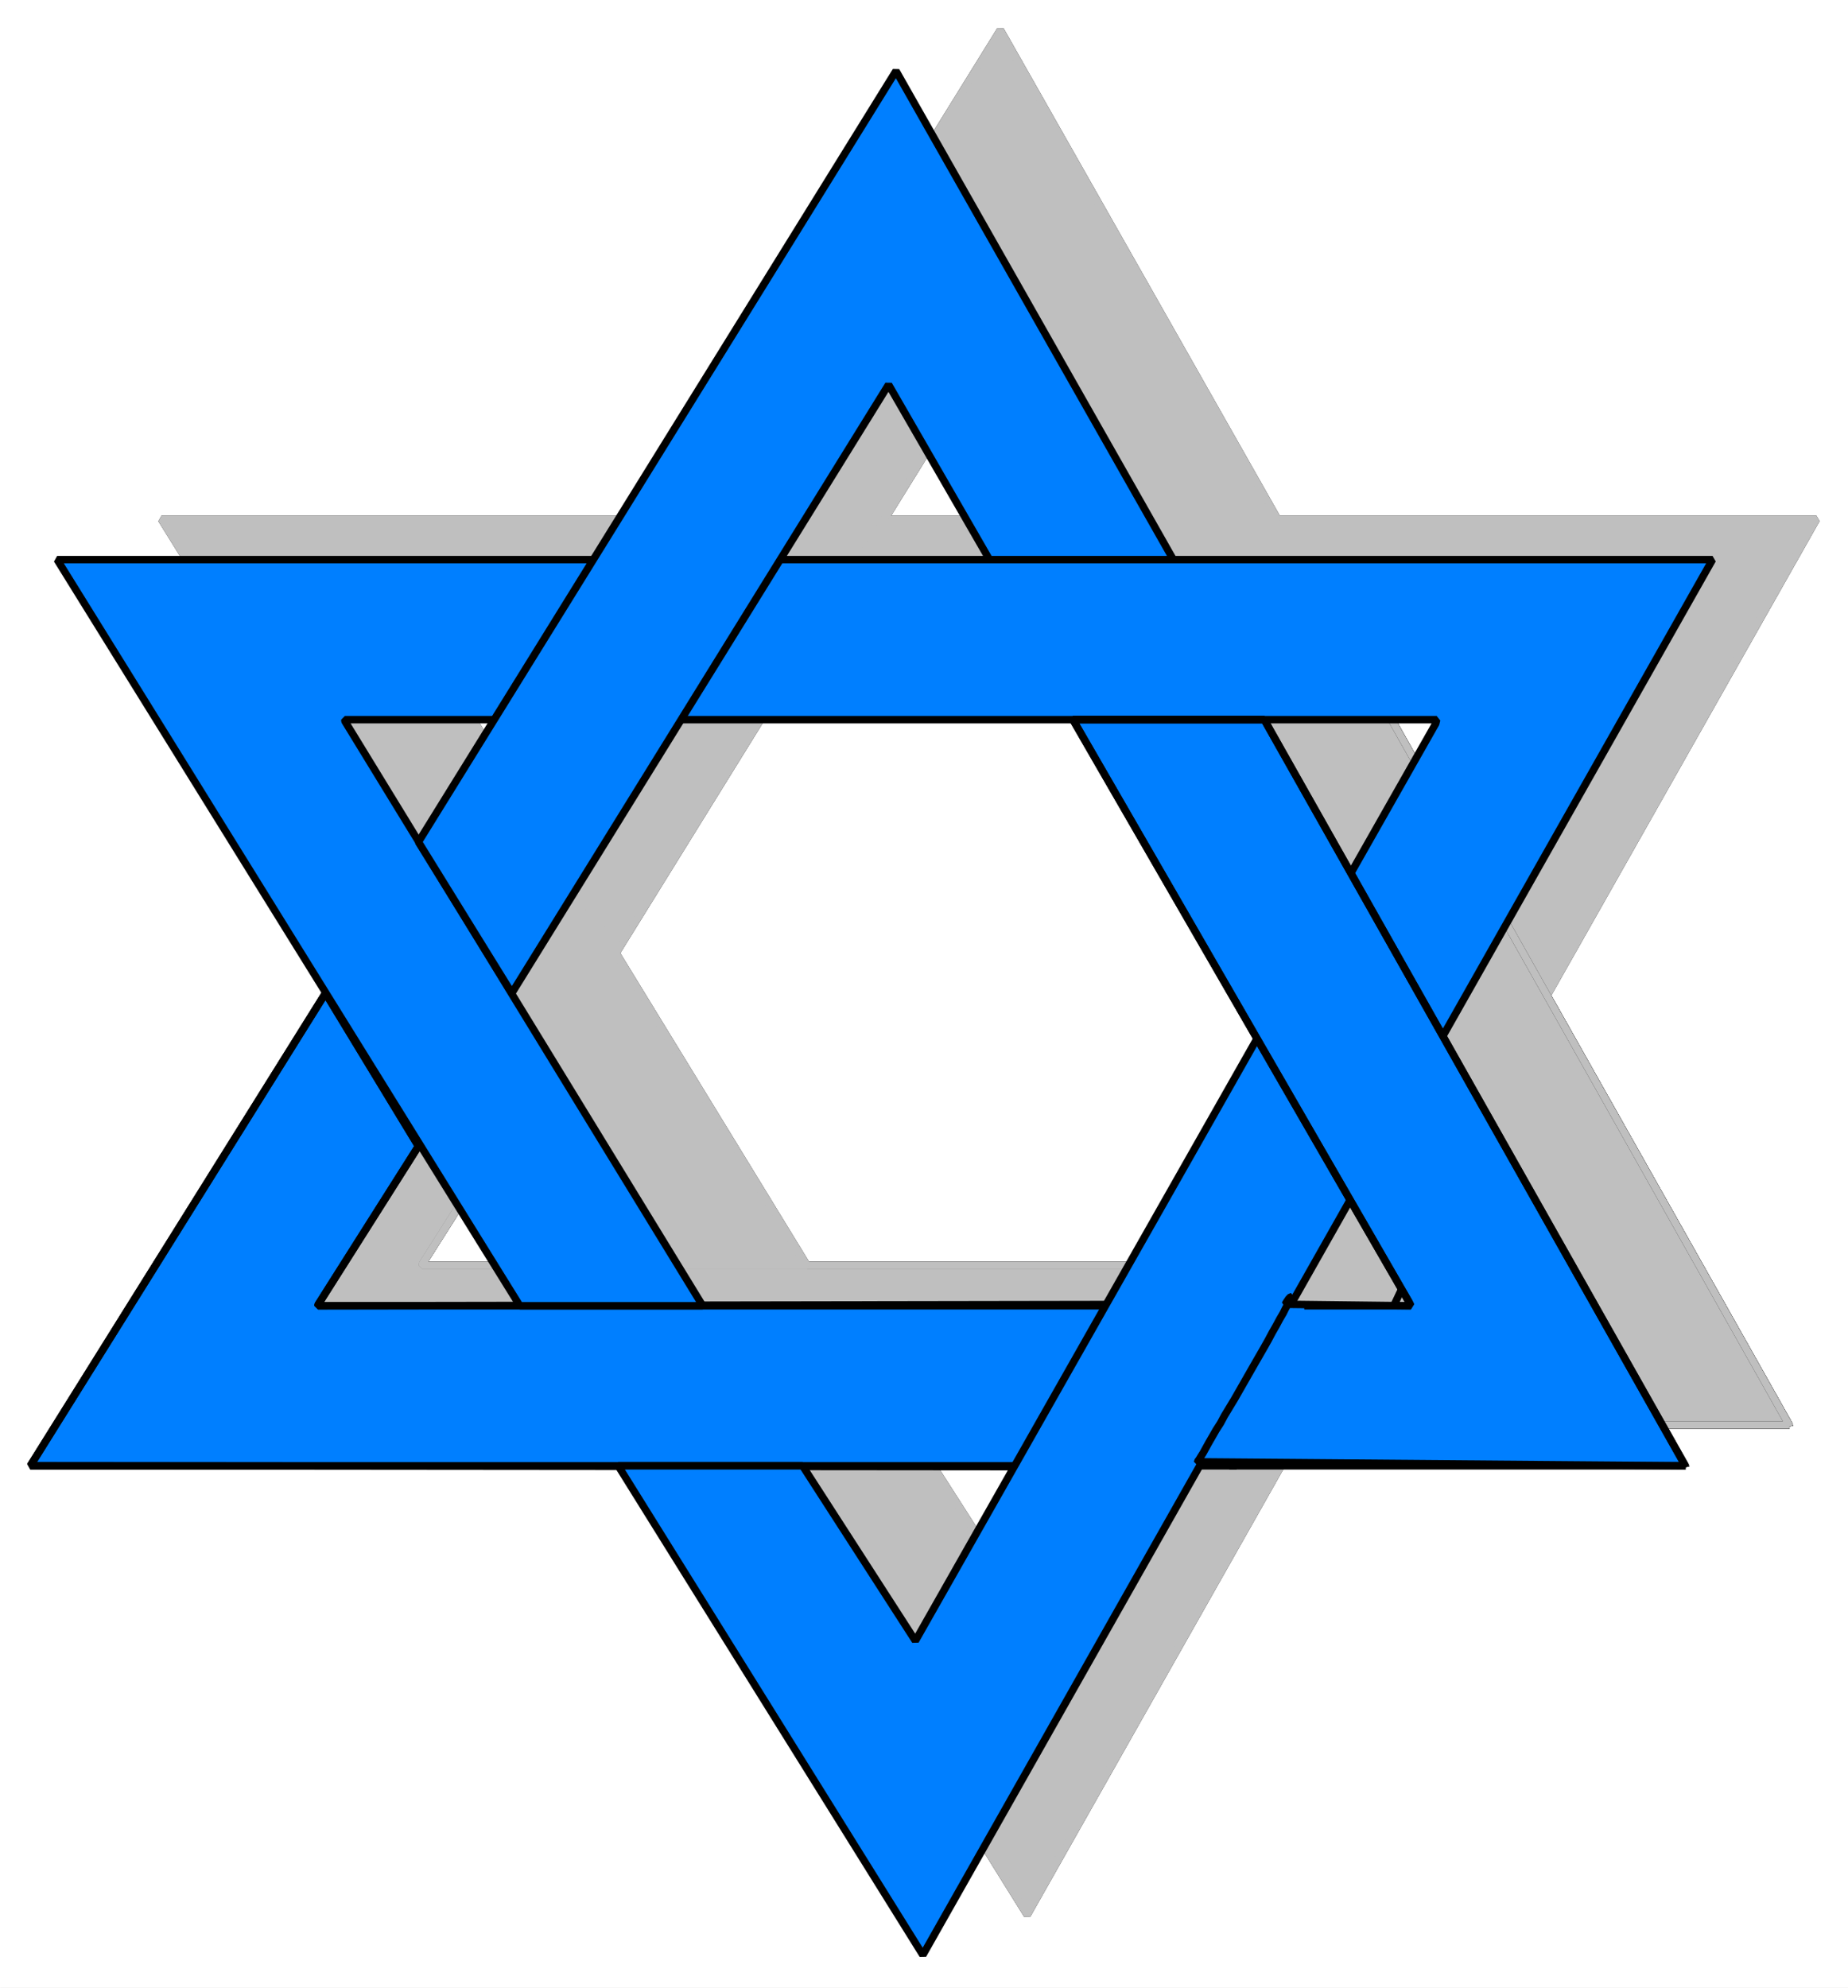
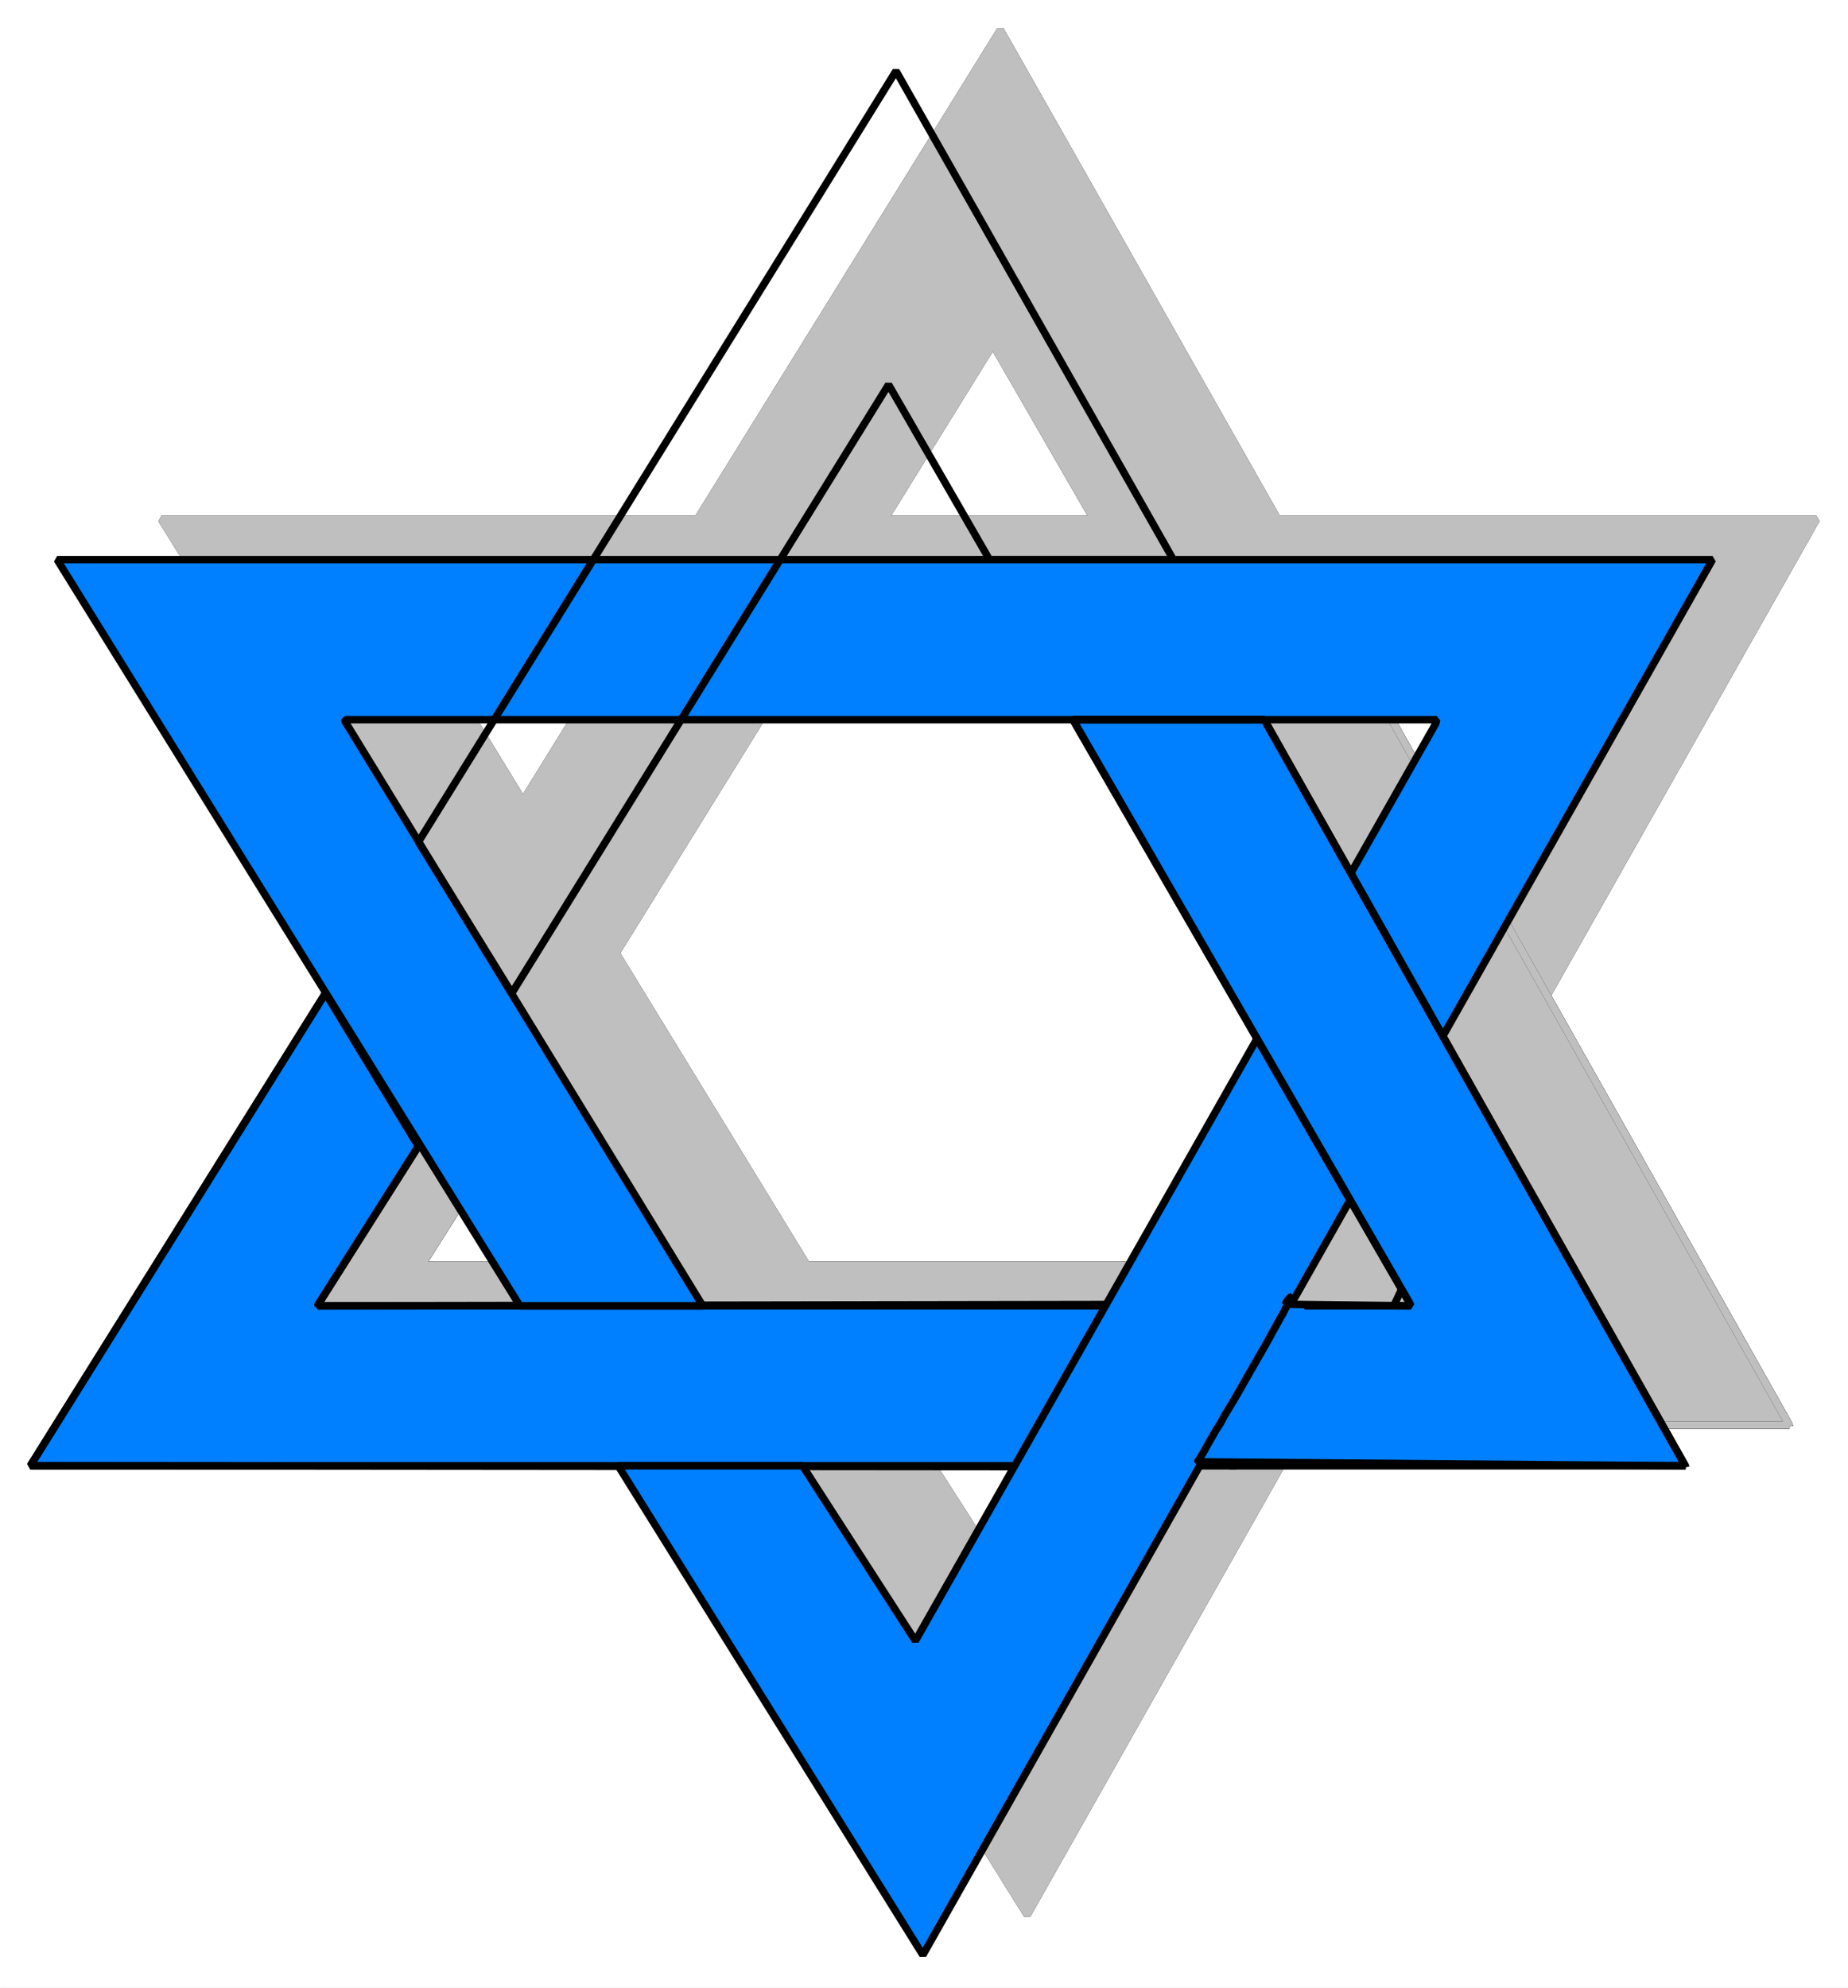
<svg xmlns="http://www.w3.org/2000/svg" width="3709.521" height="3989.578" viewBox="0 0 2782.141 2992.184">
  <rect x="0" y="0" width="2782.141" height="2992.184" fill="#333333" stroke="none" />
  <defs>
    <clipPath id="a">
      <path d="M0 0h2782.14v2993H0Zm0 0" />
    </clipPath>
    <clipPath id="b">
      <path d="M0 0h2782.14v2992.184H0Zm0 0" />
    </clipPath>
  </defs>
  <g clip-path="url(#a)">
    <path style="fill:#fff;fill-opacity:1;fill-rule:nonzero;stroke:none" d="M0 2992.184h2782.402V-.961H0Zm0 0" />
  </g>
  <g clip-path="url(#b)">
    <path style="fill:#fff;fill-opacity:1;fill-rule:evenodd;stroke:#fff;stroke-width:.14;stroke-linecap:square;stroke-linejoin:bevel;stroke-miterlimit:10;stroke-opacity:1" d="M0 .5h534.05V575H0Zm0 0" transform="matrix(5.21 0 0 -5.21 0 2994.79)" />
  </g>
  <path style="fill:#7f7fff;fill-opacity:1;fill-rule:evenodd;stroke:#7f7fff;stroke-width:.14;stroke-linecap:square;stroke-linejoin:bevel;stroke-miterlimit:10;stroke-opacity:1" d="M386.43 163.08H38.92l85.29 136.45 26.86-44.1-29.01-45.81v-.43h286.2zm0 0" transform="matrix(5.21 0 0 -5.21 0 2994.79)" />
  <path style="fill:none;stroke:#000;stroke-width:2.15;stroke-linecap:square;stroke-linejoin:bevel;stroke-miterlimit:10;stroke-opacity:1" d="M386.43 163.08H38.92l85.29 136.45 26.86-44.1-29.01-45.81v-.43h286.2zm0 0" transform="matrix(5.21 0 0 -5.21 0 2994.79)" />
  <path style="fill:none;stroke:#000;stroke-width:2.15;stroke-linecap:square;stroke-linejoin:bevel;stroke-miterlimit:10;stroke-opacity:1" d="M386.43 163.08H38.92l85.29 136.45 26.86-44.1-29.01-45.81v-.43h286.2" transform="matrix(5.21 0 0 -5.21 0 2994.79)" />
  <path style="fill:#7f7fff;fill-opacity:1;fill-rule:evenodd;stroke:#7f7fff;stroke-width:.14;stroke-linecap:square;stroke-linejoin:bevel;stroke-miterlimit:10;stroke-opacity:1" d="M180.36 209.19 46.67 424.77h478.19L296.82 21.61l-88.03 141.47h53.28l32.45-50.7 150.5 265.14.28 1.14H129.81v-.43l103.4-169.04Zm0 0" transform="matrix(5.21 0 0 -5.21 0 2994.79)" />
  <path style="fill:none;stroke:#000;stroke-width:2.15;stroke-linecap:square;stroke-linejoin:bevel;stroke-miterlimit:10;stroke-opacity:1" d="M180.36 209.19 46.67 424.77h478.19L296.82 21.61l-88.03 141.47h53.28l32.45-50.7 150.5 265.14.28 1.14H129.81v-.43l103.4-169.04Zm0 0" transform="matrix(5.21 0 0 -5.21 0 2994.79)" />
  <path style="fill:#7f7fff;fill-opacity:1;fill-rule:evenodd;stroke:#7f7fff;stroke-width:.14;stroke-linecap:square;stroke-linejoin:bevel;stroke-miterlimit:10;stroke-opacity:1" d="M386.43 163.08H517.1v-.14L395.48 378.66h-55.29l97.07-168.32.58-1.15h-29.58zm0 0" transform="matrix(5.21 0 0 -5.21 0 2994.79)" />
-   <path style="fill:none;stroke:#000;stroke-width:2.15;stroke-linecap:square;stroke-linejoin:bevel;stroke-miterlimit:10;stroke-opacity:1" d="M386.43 163.08H517.1v-.14L395.48 378.66h-55.29l97.07-168.32.58-1.15h-29.58zm0 0" transform="matrix(5.21 0 0 -5.21 0 2994.79)" />
  <path style="fill:none;stroke:#000;stroke-width:2.15;stroke-linecap:square;stroke-linejoin:bevel;stroke-miterlimit:10;stroke-opacity:1" d="M386.43 163.08H517.1v-.14L395.48 378.66h-55.29l97.07-168.32.58-1.15h-29.58" transform="matrix(5.21 0 0 -5.21 0 2994.79)" />
  <path style="fill:#7f7fff;fill-opacity:1;fill-rule:evenodd;stroke:#7f7fff;stroke-width:.14;stroke-linecap:square;stroke-linejoin:bevel;stroke-miterlimit:10;stroke-opacity:1" d="M395.48 378.66h-55.29l5.17-8.76h55.14zm0 0" transform="matrix(5.21 0 0 -5.21 0 2994.79)" />
-   <path style="fill:none;stroke:#000;stroke-width:2.15;stroke-linecap:square;stroke-linejoin:bevel;stroke-miterlimit:10;stroke-opacity:1" d="M395.48 378.66h-55.29l5.17-8.76h55.14zm0 0" transform="matrix(5.21 0 0 -5.21 0 2994.79)" />
  <path style="fill:#7f7fff;fill-opacity:1;fill-rule:evenodd;stroke:#7f7fff;stroke-width:.14;stroke-linecap:square;stroke-linejoin:bevel;stroke-miterlimit:10;stroke-opacity:1" d="M262.07 163.08h-53.28l5.61-8.76h53.56zm0 0" transform="matrix(5.21 0 0 -5.21 0 2994.79)" />
  <path style="fill:none;stroke:#000;stroke-width:2.15;stroke-linecap:square;stroke-linejoin:bevel;stroke-miterlimit:10;stroke-opacity:1" d="M262.07 163.08h-53.28l5.61-8.76h53.56zm0 0" transform="matrix(5.21 0 0 -5.21 0 2994.79)" />
  <path style="fill:#7f7fff;fill-opacity:1;fill-rule:evenodd;stroke:#7f7fff;stroke-width:.14;stroke-linecap:square;stroke-linejoin:bevel;stroke-miterlimit:10;stroke-opacity:1" d="m420.17 239.49-27.14 47.11-2.58-5.17 27-46.39zm0 0" transform="matrix(5.21 0 0 -5.21 0 2994.79)" />
  <path style="fill:none;stroke:#000;stroke-width:2.15;stroke-linecap:square;stroke-linejoin:bevel;stroke-miterlimit:10;stroke-opacity:1" d="m420.17 239.49-27.14 47.11-2.58-5.17 27-46.39zm0 0" transform="matrix(5.21 0 0 -5.21 0 2994.79)" />
  <path style="fill:#7f7fff;fill-opacity:1;fill-rule:evenodd;stroke:#7f7fff;stroke-width:.14;stroke-linecap:square;stroke-linejoin:bevel;stroke-miterlimit:10;stroke-opacity:1" d="m151.35 255.72-27.14 43.81-3.15-5.03 27.14-43.81zm0 0" transform="matrix(5.21 0 0 -5.21 0 2994.79)" />
  <path style="fill:none;stroke:#000;stroke-width:2.15;stroke-linecap:square;stroke-linejoin:bevel;stroke-miterlimit:10;stroke-opacity:1" d="m151.35 255.72-27.14 43.81-3.15-5.03 27.14-43.81zm0 0" transform="matrix(5.21 0 0 -5.21 0 2994.79)" />
  <path style="fill:#7f7fff;fill-opacity:1;fill-rule:evenodd;stroke:#7f7fff;stroke-width:.14;stroke-linecap:square;stroke-linejoin:bevel;stroke-miterlimit:10;stroke-opacity:1" d="m382.12 163.08 26.42 46.11-5.45-.15-26.28-45.96zm0 0" transform="matrix(5.21 0 0 -5.21 0 2994.79)" />
-   <path style="fill:none;stroke:#000;stroke-width:2.15;stroke-linecap:square;stroke-linejoin:bevel;stroke-miterlimit:10;stroke-opacity:1" d="m382.12 163.08 26.42 46.11-5.45-.15-26.28-45.96zm0 0" transform="matrix(5.21 0 0 -5.21 0 2994.79)" />
  <path style="fill:#7f7fff;fill-opacity:1;fill-rule:evenodd;stroke:#7f7fff;stroke-width:.14;stroke-linecap:square;stroke-linejoin:bevel;stroke-miterlimit:10;stroke-opacity:1" d="M369.2 424.77 289.07 566.1l-138-222.77 26.99-43.8 108.85 175.79 29.15-50.55Zm0 0" transform="matrix(5.21 0 0 -5.21 0 2994.79)" />
  <path style="fill:none;stroke:#000;stroke-width:2.15;stroke-linecap:square;stroke-linejoin:bevel;stroke-miterlimit:10;stroke-opacity:1" d="M369.2 424.77 289.07 566.1l-138-222.77 26.99-43.8 108.85 175.79 29.15-50.55Zm0 0" transform="matrix(5.21 0 0 -5.21 0 2994.79)" />
  <path style="fill:#bfbfbf;fill-opacity:1;fill-rule:evenodd;stroke:#bfbfbf;stroke-width:.14;stroke-linecap:square;stroke-linejoin:bevel;stroke-miterlimit:10;stroke-opacity:1" d="M386.43 163.08H38.92l85.29 136.45 26.86-44.1-29.01-45.81v-.43h286.2zm0 0" transform="matrix(5.21 0 0 -5.21 0 2994.79)" />
-   <path style="fill:none;stroke:#7f7f7f;stroke-width:2.15;stroke-linecap:square;stroke-linejoin:bevel;stroke-miterlimit:10;stroke-opacity:1" d="M386.43 163.08H38.92l85.29 136.45 26.86-44.1-29.01-45.81v-.43h286.2zm0 0" transform="matrix(5.21 0 0 -5.21 0 2994.79)" />
  <path style="fill:none;stroke:#bfbfbf;stroke-width:2.15;stroke-linecap:square;stroke-linejoin:bevel;stroke-miterlimit:10;stroke-opacity:1" d="M386.43 163.08H38.92l85.29 136.45 26.86-44.1-29.01-45.81v-.43h286.2" transform="matrix(5.21 0 0 -5.21 0 2994.79)" />
  <path style="fill:#bfbfbf;fill-opacity:1;fill-rule:evenodd;stroke:#bfbfbf;stroke-width:.14;stroke-linecap:square;stroke-linejoin:bevel;stroke-miterlimit:10;stroke-opacity:1" d="M180.36 209.19 46.67 424.77h478.19L296.82 21.61l-88.03 141.47h53.28l32.45-50.7 150.5 265.14.28 1.14H129.81v-.43l103.4-169.04Zm0 0" transform="matrix(5.21 0 0 -5.21 0 2994.79)" />
  <path style="fill:none;stroke:#bfbfbf;stroke-width:2.15;stroke-linecap:square;stroke-linejoin:bevel;stroke-miterlimit:10;stroke-opacity:1" d="M180.36 209.19 46.67 424.77h478.19L296.82 21.61l-88.03 141.47h53.28l32.45-50.7 150.5 265.14.28 1.14H129.81v-.43l103.4-169.04Zm0 0" transform="matrix(5.21 0 0 -5.21 0 2994.79)" />
  <path style="fill:#bfbfbf;fill-opacity:1;fill-rule:evenodd;stroke:#bfbfbf;stroke-width:.14;stroke-linecap:square;stroke-linejoin:bevel;stroke-miterlimit:10;stroke-opacity:1" d="M386.43 163.08H517.1v-.14L395.48 378.66h-55.29l97.07-168.32.58-1.15h-29.58zm0 0" transform="matrix(5.21 0 0 -5.21 0 2994.79)" />
  <path style="fill:none;stroke:#000;stroke-width:2.15;stroke-linecap:square;stroke-linejoin:bevel;stroke-miterlimit:10;stroke-opacity:1" d="M386.43 163.08H517.1v-.14L395.48 378.66h-55.29l97.07-168.32.58-1.15h-29.58zm0 0" transform="matrix(5.21 0 0 -5.21 0 2994.79)" />
  <path style="fill:none;stroke:#bfbfbf;stroke-width:2.15;stroke-linecap:square;stroke-linejoin:bevel;stroke-miterlimit:10;stroke-opacity:1" d="M386.43 163.08H517.1v-.14L395.48 378.66h-55.29l97.07-168.32.58-1.15h-29.58" transform="matrix(5.21 0 0 -5.21 0 2994.79)" />
  <path style="fill:#7f7f7f;fill-opacity:1;fill-rule:evenodd;stroke:#7f7f7f;stroke-width:.14;stroke-linecap:square;stroke-linejoin:bevel;stroke-miterlimit:10;stroke-opacity:1" d="M395.48 378.66h-55.29l5.17-8.76h55.14zm0 0" transform="matrix(5.21 0 0 -5.21 0 2994.79)" />
  <path style="fill:none;stroke:#7f7f7f;stroke-width:2.15;stroke-linecap:square;stroke-linejoin:bevel;stroke-miterlimit:10;stroke-opacity:1" d="M395.48 378.66h-55.29l5.17-8.76h55.14zm0 0" transform="matrix(5.21 0 0 -5.21 0 2994.79)" />
  <path style="fill:#7f7f7f;fill-opacity:1;fill-rule:evenodd;stroke:#7f7f7f;stroke-width:.14;stroke-linecap:square;stroke-linejoin:bevel;stroke-miterlimit:10;stroke-opacity:1" d="M262.07 163.08h-53.28l5.61-8.76h53.56zm0 0" transform="matrix(5.21 0 0 -5.21 0 2994.79)" />
  <path style="fill:none;stroke:#7f7f7f;stroke-width:2.15;stroke-linecap:square;stroke-linejoin:bevel;stroke-miterlimit:10;stroke-opacity:1" d="M262.07 163.08h-53.28l5.61-8.76h53.56zm0 0" transform="matrix(5.21 0 0 -5.21 0 2994.79)" />
  <path style="fill:#7f7f7f;fill-opacity:1;fill-rule:evenodd;stroke:#7f7f7f;stroke-width:.14;stroke-linecap:square;stroke-linejoin:bevel;stroke-miterlimit:10;stroke-opacity:1" d="m420.17 239.49-27.14 47.11-2.58-5.17 27-46.39zm0 0" transform="matrix(5.21 0 0 -5.21 0 2994.79)" />
  <path style="fill:none;stroke:#7f7f7f;stroke-width:2.15;stroke-linecap:square;stroke-linejoin:bevel;stroke-miterlimit:10;stroke-opacity:1" d="m420.17 239.49-27.14 47.11-2.58-5.17 27-46.39zm0 0" transform="matrix(5.21 0 0 -5.21 0 2994.79)" />
  <path style="fill:#7f7f7f;fill-opacity:1;fill-rule:evenodd;stroke:#7f7f7f;stroke-width:.14;stroke-linecap:square;stroke-linejoin:bevel;stroke-miterlimit:10;stroke-opacity:1" d="m151.35 255.72-27.14 43.81-3.15-5.03 27.14-43.81zm0 0" transform="matrix(5.21 0 0 -5.21 0 2994.79)" />
  <path style="fill:none;stroke:#7f7f7f;stroke-width:2.15;stroke-linecap:square;stroke-linejoin:bevel;stroke-miterlimit:10;stroke-opacity:1" d="m151.35 255.72-27.14 43.81-3.15-5.03 27.14-43.81zm0 0" transform="matrix(5.21 0 0 -5.21 0 2994.79)" />
  <path style="fill:#bfbfbf;fill-opacity:1;fill-rule:evenodd;stroke:#bfbfbf;stroke-width:.14;stroke-linecap:square;stroke-linejoin:bevel;stroke-miterlimit:10;stroke-opacity:1" d="M369.2 424.77 289.07 566.1l-138-222.77 26.99-43.8 108.85 175.79 29.15-50.55Zm0 0" transform="matrix(5.21 0 0 -5.21 0 2994.79)" />
  <path style="fill:none;stroke:#bfbfbf;stroke-width:2.15;stroke-linecap:square;stroke-linejoin:bevel;stroke-miterlimit:10;stroke-opacity:1" d="M369.2 424.77 289.07 566.1l-138-222.77 26.99-43.8 108.85 175.79 29.15-50.55Zm0 0" transform="matrix(5.21 0 0 -5.21 0 2994.79)" />
  <path style="fill:#007fff;fill-opacity:1;fill-rule:evenodd;stroke:#007fff;stroke-width:.14;stroke-linecap:square;stroke-linejoin:bevel;stroke-miterlimit:10;stroke-opacity:1" d="m340.48 151.02-331.72.29 85.3 136.58 26.85-44.23-29.01-45.82v-.29l265.38.43zm0 0" transform="matrix(5.21 0 0 -5.21 0 2994.79)" />
  <path style="fill:none;stroke:#000;stroke-width:2.15;stroke-linecap:square;stroke-linejoin:bevel;stroke-miterlimit:10;stroke-opacity:1" d="m340.48 151.02-331.72.29 85.3 136.58 26.85-44.23-29.01-45.82v-.29l265.38.43zm0 0" transform="matrix(5.21 0 0 -5.21 0 2994.79)" />
  <path style="fill:none;stroke:#000;stroke-width:2.15;stroke-linecap:square;stroke-linejoin:bevel;stroke-miterlimit:10;stroke-opacity:1" d="M356.27 151.31H8.76l85.3 136.58 26.85-44.23-29.01-45.82v-.29h286.06" transform="matrix(5.21 0 0 -5.21 0 2994.79)" />
  <path style="fill:#007fff;fill-opacity:1;fill-rule:evenodd;stroke:#007fff;stroke-width:.14;stroke-linecap:square;stroke-linejoin:bevel;stroke-miterlimit:10;stroke-opacity:1" d="M150.21 197.55 16.51 413.13h478.34L266.67 9.98l-88.03 141.33h53.27l32.6-50.56 150.35 264.99.29 1.15H99.66v-.43l103.39-168.91Zm0 0" transform="matrix(5.21 0 0 -5.21 0 2994.79)" />
  <path style="fill:none;stroke:#000;stroke-width:2.15;stroke-linecap:square;stroke-linejoin:bevel;stroke-miterlimit:10;stroke-opacity:1" d="M150.21 197.55 16.51 413.13h478.34L266.67 9.98l-88.03 141.33h53.27l32.6-50.56 150.35 264.99.29 1.15H99.66v-.43l103.39-168.91Zm0 0" transform="matrix(5.21 0 0 -5.21 0 2994.79)" />
  <path style="fill:#007fff;fill-opacity:1;fill-rule:evenodd;stroke:#007fff;stroke-width:.14;stroke-linecap:square;stroke-linejoin:bevel;stroke-miterlimit:10;stroke-opacity:1" d="m346.08 152.46 141.01-1.15v-.15L365.32 366.89h-55.29l97.08-168.19.57-1.15-36.33.43.43.72.29.43.29.43.28.29.29.29h.14l-.14-.43-.29-.58-.43-1-.72-1.29-.71-1.44-1.01-1.72-1-1.87-1.15-2.01-1.15-2.16-1.29-2.29-2.73-4.74-5.75-10.06-2.87-4.74-1.15-2.15-1.29-2.01-1.15-2.01-1-1.73-.87-1.58-.71-1.29-.72-1.15-.43-.72-.43-.57zm0 0" transform="matrix(5.21 0 0 -5.21 0 2994.79)" />
  <path style="fill:none;stroke:#000;stroke-width:2.15;stroke-linecap:square;stroke-linejoin:bevel;stroke-miterlimit:10;stroke-opacity:1" d="m346.08 152.46 141.01-1.15v-.15L365.32 366.89h-55.29l97.08-168.19.57-1.15-36.33.43.43.72.29.43.29.43.28.29.29.29h.14l-.14-.43-.29-.58-.43-1-.72-1.29-.71-1.44-1.01-1.72-1-1.87-1.15-2.01-1.15-2.16-1.29-2.29-2.73-4.74-5.75-10.06-2.87-4.74-1.15-2.15-1.29-2.01-1.15-2.01-1-1.73-.87-1.58-.71-1.29-.72-1.15-.43-.72-.43-.57zm0 0" transform="matrix(5.21 0 0 -5.21 0 2994.79)" />
  <path style="fill:none;stroke:#000;stroke-width:2.15;stroke-linecap:square;stroke-linejoin:bevel;stroke-miterlimit:10;stroke-opacity:1" d="M356.27 151.31h130.82v-.15L365.32 366.89h-55.29l97.08-168.19.57-1.15h-29.72" transform="matrix(5.21 0 0 -5.21 0 2994.79)" />
-   <path style="fill:#007fff;fill-opacity:1;fill-rule:evenodd;stroke:#007fff;stroke-width:.14;stroke-linecap:square;stroke-linejoin:bevel;stroke-miterlimit:10;stroke-opacity:1" d="m339.04 413.13-80.13 141.19-138-222.76 27-43.67 108.85 175.8 29.15-50.56zm0 0" transform="matrix(5.21 0 0 -5.21 0 2994.79)" />
  <path style="fill:none;stroke:#000;stroke-width:2.15;stroke-linecap:square;stroke-linejoin:bevel;stroke-miterlimit:10;stroke-opacity:1" d="m339.04 413.13-80.13 141.19-138-222.76 27-43.67 108.85 175.8 29.15-50.56zm0 0" transform="matrix(5.21 0 0 -5.21 0 2994.79)" />
</svg>